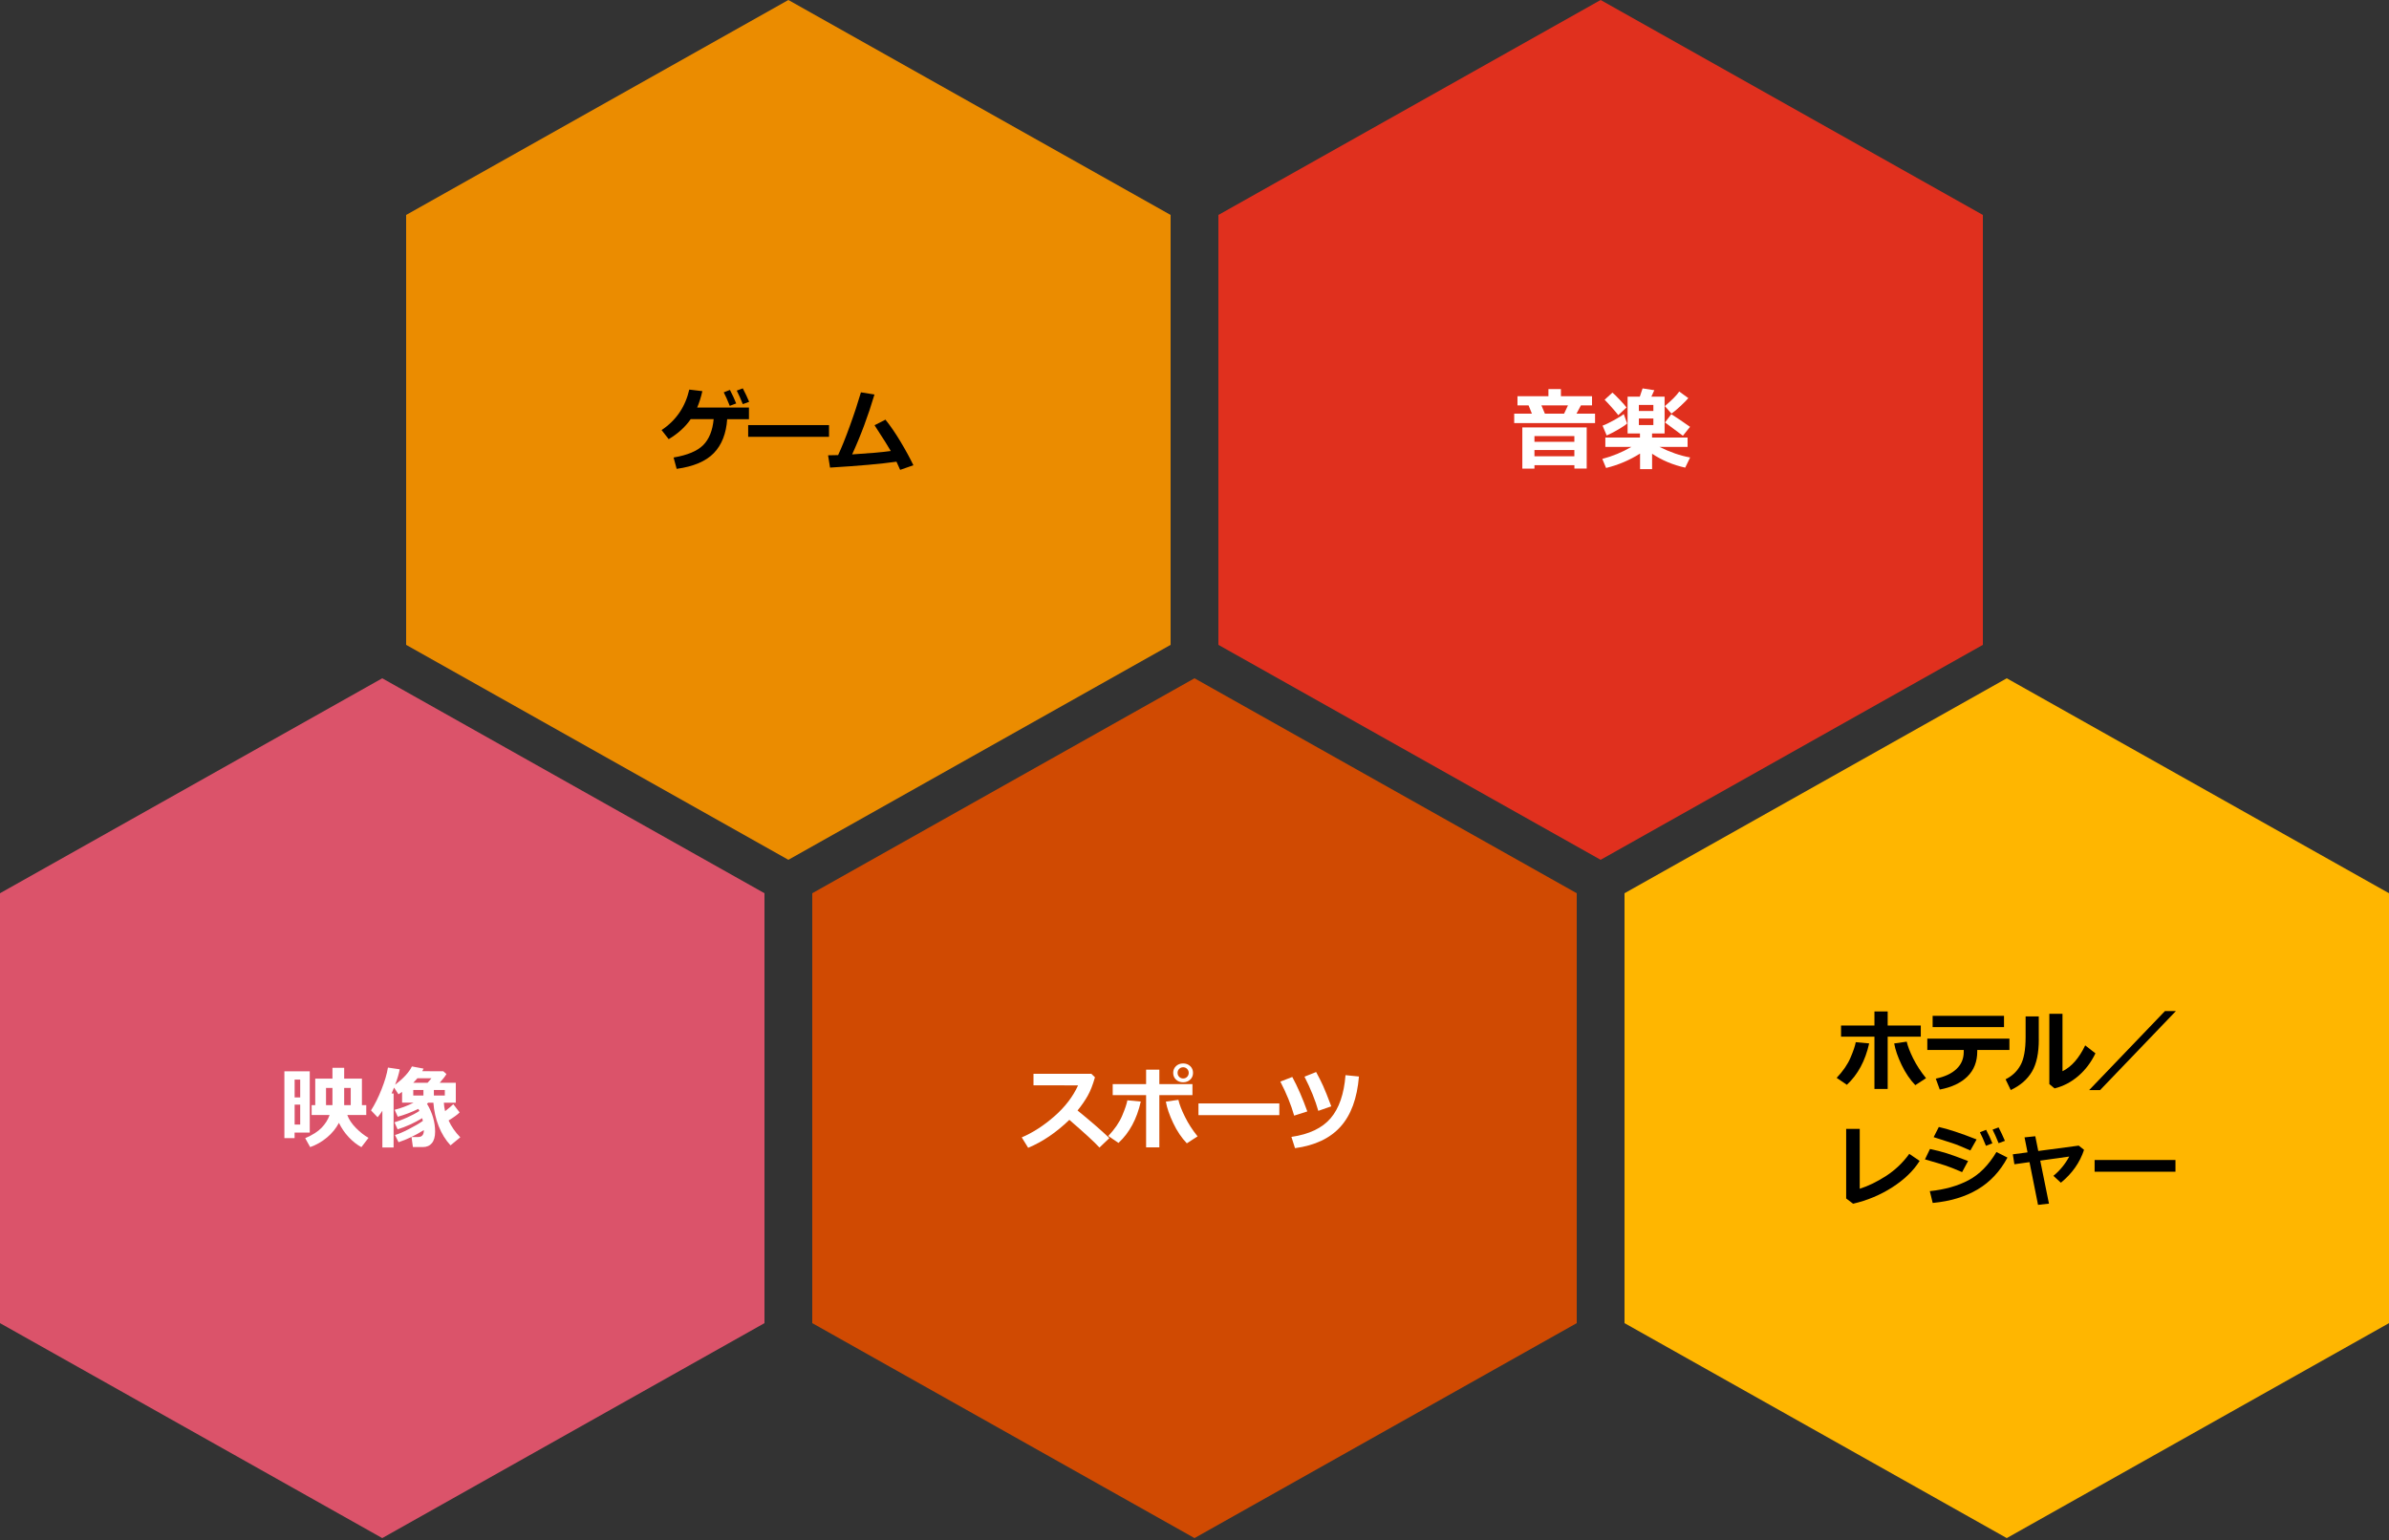
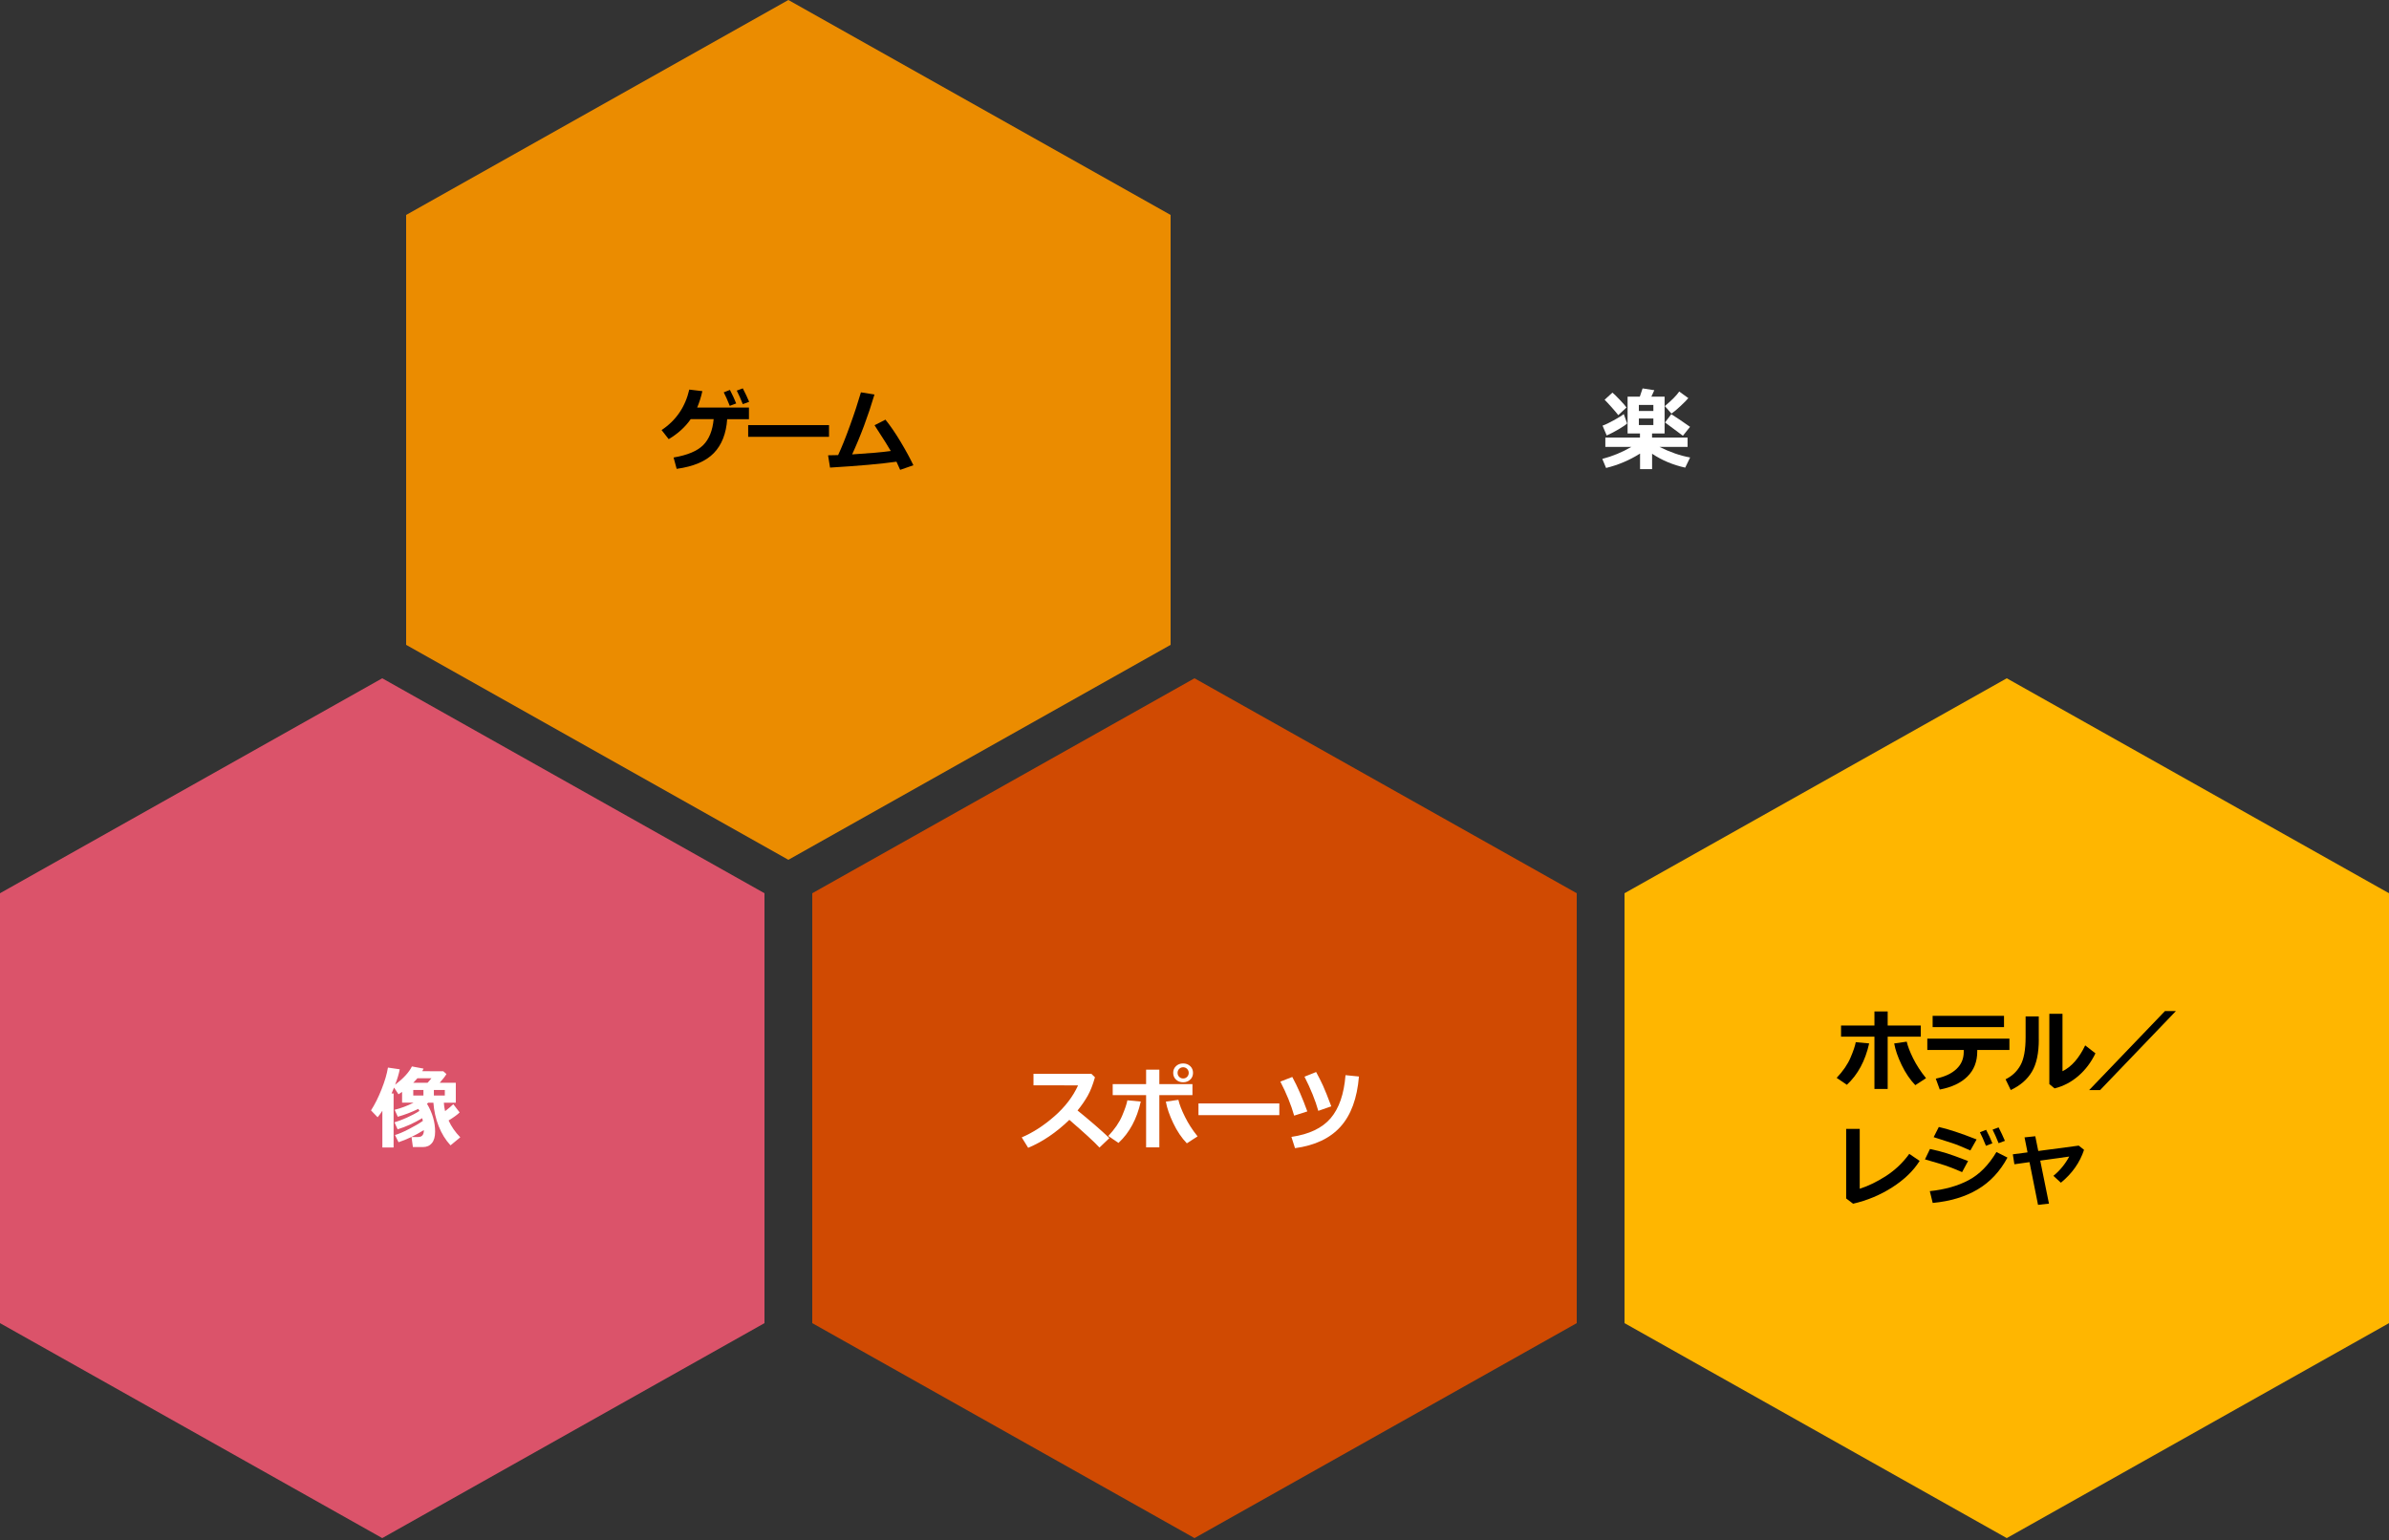
<svg xmlns="http://www.w3.org/2000/svg" version="1.1" x="0px" y="0px" viewBox="0 0 583 376" style="enable-background:new 0 0 583 376;" xml:space="preserve">
  <rect x="0" y="0" width="583" height="376" fill="#333333" stroke="none" />
  <style type="text/css">
	.st0{fill:#D04A02;}
	.st1{fill:#FFB600;}
	.st2{fill:#E0301E;}
	.st3{fill:#EB8C00;}
	.st4{fill:#DB536A;}
	.st5{fill:#D93954;}
	.st6{fill:#7D7D7D;}
	.st7{fill:#464646;}
	.st8{fill:#2D2D2D;}
	.st9{fill:#DEDEDE;}
	.st10{fill:#FFFFFF;}
	.st11{fill:none;stroke:#EB8C00;stroke-width:1.213;}
	.st12{fill:none;stroke:#EB8C00;stroke-width:12.147;}
	.st13{fill:none;stroke:#D04A02;stroke-width:1.016;}
</style>
  <g id="template">
</g>
  <g id="object">
-     <polygon class="st2" points="390.61,0 297.33,52.47 297.33,157.41 390.61,209.88 483.89,157.41 483.89,52.47  " />
    <polygon class="st1" points="396.44,218.04 396.44,322.98 489.72,375.45 583,322.98 583,218.04 489.72,165.57  " />
    <polygon class="st4" points="0,218.04 0,322.98 93.28,375.45 186.56,322.98 186.56,218.04 93.28,165.57  " />
    <polygon class="st3" points="192.39,0 99.11,52.47 99.11,157.41 192.39,209.88 285.67,157.41 285.67,52.47  " />
    <polygon class="st0" points="198.22,218.04 198.22,322.98 291.5,375.45 384.78,322.98 384.78,218.04 291.5,165.57  " />
    <g>
      <g>
        <path d="M177.46,102.3c-0.24,3.52-1.32,6.29-3.25,8.29s-4.96,3.29-9.08,3.86l-0.75-2.77c3.37-0.57,5.78-1.58,7.22-3.02     c1.44-1.44,2.3-3.56,2.56-6.35h-5.6c-1.31,1.9-3.1,3.53-5.37,4.89l-1.74-2.22c3.53-2.34,5.78-5.64,6.76-9.88l3.19,0.38     c-0.34,1.5-0.76,2.84-1.27,4.01h12.64v2.84H177.46z M179.66,98.48l-1.57,0.59c-0.57-1.42-1.06-2.52-1.47-3.3l1.51-0.59     C178.73,96.33,179.24,97.43,179.66,98.48z M182.82,98.08l-1.55,0.57c-0.5-1.25-0.99-2.35-1.47-3.3l1.47-0.55     C181.86,95.93,182.38,97.02,182.82,98.08z" />
        <path d="M202.31,106.63h-19.73v-2.86h19.73V106.63z" />
        <path d="M218.77,112.7c-3.8,0.54-9.21,1.02-16.21,1.44l-0.48-3c0.67,0,1.49-0.02,2.45-0.05c0.87-1.86,1.83-4.25,2.88-7.17     c1.06-2.91,1.95-5.63,2.69-8.15l3.3,0.53c-1.53,5.16-3.35,10.04-5.45,14.62c4.19-0.26,7.33-0.53,9.43-0.83     c-0.38-0.71-1.7-2.81-3.96-6.29l2.66-1.36c1.17,1.45,2.4,3.23,3.67,5.35c1.27,2.12,2.32,4.05,3.15,5.78l-3.23,1.12     C219.37,113.98,219.07,113.32,218.77,112.7z" />
      </g>
    </g>
    <g>
-       <path class="st10" d="M373.84,100.98l-0.81-2.02h-2.71v-2.25h7.55v-1.74h3.05v1.74h7.59v2.25h-2.71l-1.08,2.02h4.53v2.29h-19.73    v-2.29H373.84z M384.2,113.55h-9.74v0.84h-2.96v-10.05h15.71v10.03h-3V113.55z M384.2,107.85v-1.41h-9.74v1.41H384.2z     M374.46,111.37h9.74v-1.51h-9.74V111.37z M376.16,98.96l0.85,2.02h4.68l0.95-2.02H376.16z" />
      <path class="st10" d="M400.21,110.73c-2.56,1.61-5.31,2.78-8.27,3.5l-0.92-2.21c2.5-0.65,4.86-1.63,7.09-2.93h-6.35v-2.29h8.45    v-0.99h-3.02v-8.98h2.98c0.23-0.65,0.46-1.32,0.68-2.02l2.86,0.44c-0.11,0.25-0.35,0.78-0.72,1.58h3.23v8.98h-3.06v0.99h8.67v2.29    h-6.86c2.62,1.3,5.11,2.16,7.48,2.58l-1.2,2.48c-2.97-0.65-5.67-1.78-8.08-3.39v3.75h-2.94V110.73z M397.08,103.37    c-0.33,0.33-1.05,0.81-2.15,1.46c-1.11,0.64-2.05,1.13-2.84,1.47l-1.01-2.4c0.74-0.26,1.68-0.72,2.84-1.36s1.93-1.13,2.33-1.47    L397.08,103.37z M396.92,99.47l-2,1.87c-0.29-0.39-0.83-1.03-1.64-1.94c-0.81-0.91-1.38-1.51-1.7-1.82l1.91-1.74    c0.37,0.29,0.97,0.88,1.8,1.76C396.13,98.47,396.67,99.1,396.92,99.47z M403.48,100.33v-1.49h-3.54v1.49H403.48z M403.48,103.76    v-1.61h-3.54v1.61H403.48z M412.01,97.18c-0.35,0.44-1,1.09-1.93,1.96s-1.67,1.48-2.18,1.82l-1.62-1.83    c1.74-1.47,2.91-2.65,3.51-3.56L412.01,97.18z M412.43,104.19l-1.74,2.18c-0.07-0.06-1.53-1.15-4.37-3.25l1.54-2.02    C409.16,101.93,410.69,102.96,412.43,104.19z" />
    </g>
    <g>
-       <path class="st10" d="M75.59,276.46h-3.7v1.36H69.4v-16.31h6.19V276.46z M73.26,267.88v-4.35H71.9v4.35H73.26z M73.26,274.51    v-4.87H71.9v4.87H73.26z M82.71,274.09c-0.71,1.35-1.68,2.54-2.91,3.57c-1.23,1.03-2.6,1.82-4.11,2.35l-1.21-2.18    c1.8-0.77,3.14-1.63,4.04-2.58c0.9-0.95,1.53-1.97,1.91-3.07h-4.38v-2.41h0.88v-6.47h4.2v-2.65h2.86v2.65h4.33v6.47h1.06v2.41    h-4.63c0.39,1.08,1.1,2.14,2.12,3.17s2.04,1.83,3.06,2.4l-1.74,2.27c-1.1-0.59-2.14-1.42-3.12-2.47S83.31,275.34,82.71,274.09z     M81.13,269.77v-4.2h-1.57v4.2H81.13z M83.99,265.57v4.2h1.6v-4.2H83.99z" />
      <path class="st10" d="M96.04,280.1h-2.73v-8.97c-0.34,0.55-0.72,1.08-1.16,1.6l-1.61-1.68c0.93-1.45,1.79-3.16,2.57-5.14    c0.79-1.98,1.31-3.75,1.56-5.31l2.88,0.42c-0.21,1.12-0.59,2.38-1.13,3.77c2.05-1.57,3.42-3.06,4.1-4.47l2.84,0.53    c-0.08,0.19-0.18,0.4-0.31,0.63l5.13,0.02l0.76,0.67c-0.24,0.47-0.79,1.18-1.64,2.14h3.93v4.86h-2.92    c0.04,0.72,0.15,1.41,0.31,2.06c0.77-0.59,1.44-1.15,2-1.69l1.54,2c-0.49,0.52-1.39,1.17-2.69,1.97c0.67,1.48,1.62,2.85,2.85,4.11    l-2.38,1.96c-1.21-1.3-2.17-2.86-2.89-4.68s-1.15-3.73-1.29-5.73h-1.25l-0.31,0.26c1.32,2.21,1.98,4.48,1.98,6.81    c0,1.22-0.26,2.16-0.79,2.8c-0.53,0.64-1.26,0.96-2.2,0.96h-2.43l-0.34-2.45h1.6c0.96,0,1.43-0.56,1.41-1.69    c-2.13,1.32-4.19,2.31-6.18,2.96l-0.86-1.76c0.87-0.25,2.01-0.73,3.4-1.45c1.39-0.71,2.53-1.38,3.4-2    c-0.06-0.26-0.11-0.48-0.16-0.66c-1.96,1.18-3.96,2.09-6,2.72l-0.76-1.71c0.85-0.24,1.86-0.63,3.03-1.15    c1.17-0.52,2.19-1.07,3.05-1.63c-0.1-0.21-0.19-0.38-0.26-0.5c-1.64,0.8-3.31,1.44-5.02,1.92l-0.76-1.7    c1.6-0.4,3.14-0.98,4.61-1.74h-2.8v-2.63c-0.32,0.23-0.62,0.43-0.88,0.59l-1.08-1.64c-0.2,0.5-0.4,0.98-0.61,1.44h0.5V280.1z     M101.86,263.2c-0.3,0.37-0.64,0.73-1.02,1.11h3.5c0.44-0.48,0.76-0.85,0.95-1.11H101.86z M103.33,267.42v-1.36h-2.48v1.36H103.33    z M105.88,266.06v1.36h2.67v-1.36H105.88z" />
    </g>
    <g>
      <path class="st10" d="M270.73,277.81l-2.42,2.31c-1.27-1.38-3.72-3.63-7.35-6.76c-3.18,3.07-6.53,5.35-10.05,6.82l-1.57-2.54    c2.74-1.17,5.4-2.89,8-5.18c2.6-2.28,4.51-4.79,5.75-7.52l-10.88-0.01v-2.81h14.12l0.88,0.85c-0.52,1.83-1.1,3.32-1.76,4.49    c-0.65,1.16-1.48,2.37-2.49,3.61C266.06,273.59,268.65,275.83,270.73,277.81z" />
      <path class="st10" d="M278.39,268.89c-0.95,4.25-2.76,7.62-5.44,10.1l-2.49-1.69c1.56-1.66,2.69-3.3,3.38-4.93    s1.12-2.89,1.28-3.78L278.39,268.89z M282.92,280.07h-3.23v-12.74h-8.15v-2.69h8.15v-3.54h3.23v3.54h8.08v2.69h-8.08V280.07z     M292.25,277.39l-2.62,1.7c-1.27-1.33-2.38-2.96-3.31-4.92c-0.93-1.95-1.54-3.7-1.81-5.26l3.06-0.44c0.25,1.12,0.78,2.5,1.6,4.14    C289.98,274.26,291.01,275.85,292.25,277.39z M291.14,261.89c0,0.67-0.23,1.22-0.69,1.65c-0.46,0.43-1.04,0.65-1.73,0.65    s-1.27-0.22-1.73-0.65c-0.46-0.43-0.69-0.98-0.69-1.65s0.23-1.22,0.69-1.65c0.46-0.43,1.04-0.65,1.73-0.65s1.27,0.22,1.73,0.65    C290.91,260.67,291.14,261.22,291.14,261.89z M289.7,260.92c-0.26-0.26-0.59-0.4-0.97-0.4s-0.71,0.13-0.97,0.4    c-0.26,0.26-0.39,0.59-0.39,0.97s0.13,0.7,0.39,0.97c0.26,0.26,0.59,0.4,0.97,0.4s0.71-0.13,0.97-0.4    c0.26-0.26,0.39-0.59,0.39-0.97S289.96,261.19,289.7,260.92z" />
      <path class="st10" d="M312.2,272.21h-19.73v-2.86h19.73V272.21z" />
      <path class="st10" d="M319.03,271.3l-3.21,1.03c-0.74-2.61-1.86-5.39-3.37-8.31l2.91-1.13    C316.65,265.26,317.87,268.07,319.03,271.3z M331.63,262.78c-0.44,5.33-1.94,9.41-4.5,12.25c-2.56,2.84-6.26,4.59-11.1,5.24    l-0.88-2.75c4.31-0.63,7.5-2.14,9.56-4.54s3.28-5.91,3.64-10.53L331.63,262.78z M324.88,270.06l-3.17,1.1    c-0.72-2.56-1.84-5.34-3.37-8.34l2.84-1.14c0.63,1.15,1.19,2.26,1.68,3.33C323.35,266.09,324.02,267.77,324.88,270.06z" />
    </g>
    <g>
      <path d="M456.14,254.7c-0.95,4.25-2.76,7.62-5.44,10.1l-2.49-1.69c1.56-1.66,2.69-3.3,3.38-4.93c0.7-1.63,1.12-2.89,1.28-3.78    L456.14,254.7z M460.66,265.81h-3.23v-12.76h-8.15v-2.71h8.15v-3.44h3.23v3.44h8.08v2.71h-8.08V265.81z M470.02,263.19l-2.62,1.7    c-1.28-1.33-2.39-2.97-3.34-4.94c-0.94-1.96-1.54-3.71-1.81-5.24l3.06-0.44c0.24,1.09,0.76,2.45,1.56,4.08    C467.69,259.98,468.73,261.6,470.02,263.19z" />
      <path d="M490.37,256.31h-7.85v0.33c0,2.51-0.8,4.56-2.4,6.14c-1.6,1.58-3.85,2.64-6.75,3.18l-0.97-2.66    c2.19-0.46,3.88-1.24,5.05-2.36c1.18-1.11,1.77-2.5,1.77-4.15v-0.48h-8.89v-2.77h20.04V256.31z M489.05,250.72h-17.42v-2.75h17.42    V250.72z" />
      <path d="M497.54,253.67c0.01,3.37-0.54,6-1.67,7.91c-1.12,1.91-2.85,3.41-5.18,4.5l-1.26-2.62c1.57-0.77,2.78-1.9,3.62-3.41    c0.85-1.51,1.27-3.8,1.27-6.88v-5.06h3.21V253.67z M511.36,257.12c-1.04,2.18-2.43,4.02-4.16,5.52c-1.74,1.5-3.67,2.51-5.81,3.04    l-1.28-1.05v-17.16h3.21v14.02c2.2-1.08,4.04-3.18,5.54-6.31L511.36,257.12z" />
      <path d="M530.99,246.81l-18.49,19.28h-2.67l18.49-19.28H530.99z" />
      <path d="M468.46,283.38c-1.51,2.41-3.73,4.55-6.65,6.43c-2.93,1.88-6.12,3.22-9.59,4.02l-1.69-1.28v-16.98h3.31v14.61    c2.08-0.66,4.23-1.71,6.45-3.14c2.21-1.44,4.09-3.23,5.64-5.38L468.46,283.38z" />
-       <path d="M480.28,283.41l-1.46,2.71c-1.59-0.69-2.9-1.22-3.93-1.57c-1.03-0.35-2.74-0.86-5.13-1.54l1.22-2.54    c1.5,0.31,2.86,0.66,4.09,1.05C476.3,281.91,478.03,282.54,480.28,283.41z M489.89,282.57c-1.82,3.39-4.25,5.98-7.29,7.78    c-3.04,1.8-6.69,2.89-10.95,3.29l-0.71-2.88c3.67-0.38,6.82-1.27,9.46-2.67s4.91-3.7,6.8-6.88L489.89,282.57z M482.36,278.14    l-1.52,2.69c-0.78-0.35-1.59-0.7-2.42-1.04c-0.83-0.34-1.51-0.6-2.03-0.76l-4.51-1.45l1.26-2.48    C475.43,275.6,478.5,276.62,482.36,278.14z M486.21,279.09l-1.57,0.6c-0.57-1.42-1.06-2.52-1.47-3.3l1.51-0.6    C485.29,276.94,485.8,278.04,486.21,279.09z M489.27,278.48l-1.54,0.57c-0.5-1.25-0.99-2.35-1.47-3.3l1.47-0.55    C488.27,276.25,488.79,277.34,489.27,278.48z" />
+       <path d="M480.28,283.41l-1.46,2.71c-1.59-0.69-2.9-1.22-3.93-1.57c-1.03-0.35-2.74-0.86-5.13-1.54l1.22-2.54    c1.5,0.31,2.86,0.66,4.09,1.05C476.3,281.91,478.03,282.54,480.28,283.41z M489.89,282.57c-1.82,3.39-4.25,5.98-7.29,7.78    c-3.04,1.8-6.69,2.89-10.95,3.29l-0.71-2.88c3.67-0.38,6.82-1.27,9.46-2.67s4.91-3.7,6.8-6.88z M482.36,278.14    l-1.52,2.69c-0.78-0.35-1.59-0.7-2.42-1.04c-0.83-0.34-1.51-0.6-2.03-0.76l-4.51-1.45l1.26-2.48    C475.43,275.6,478.5,276.62,482.36,278.14z M486.21,279.09l-1.57,0.6c-0.57-1.42-1.06-2.52-1.47-3.3l1.51-0.6    C485.29,276.94,485.8,278.04,486.21,279.09z M489.27,278.48l-1.54,0.57c-0.5-1.25-0.99-2.35-1.47-3.3l1.47-0.55    C488.27,276.25,488.79,277.34,489.27,278.48z" />
      <path d="M500.02,293.81l-2.67,0.3l-2.08-10.43l-3.69,0.52l-0.38-2.43l3.59-0.47l-0.73-3.66l2.62-0.28l0.73,3.6l9.87-1.31l1.3,1.03    c-1.03,3.12-2.92,5.79-5.65,8.02l-1.83-1.67c1.57-1.28,2.86-2.85,3.87-4.71l-7.08,0.99L500.02,293.81z" />
-       <path d="M530.89,286.02h-19.73v-2.86h19.73V286.02z" />
    </g>
  </g>
</svg>